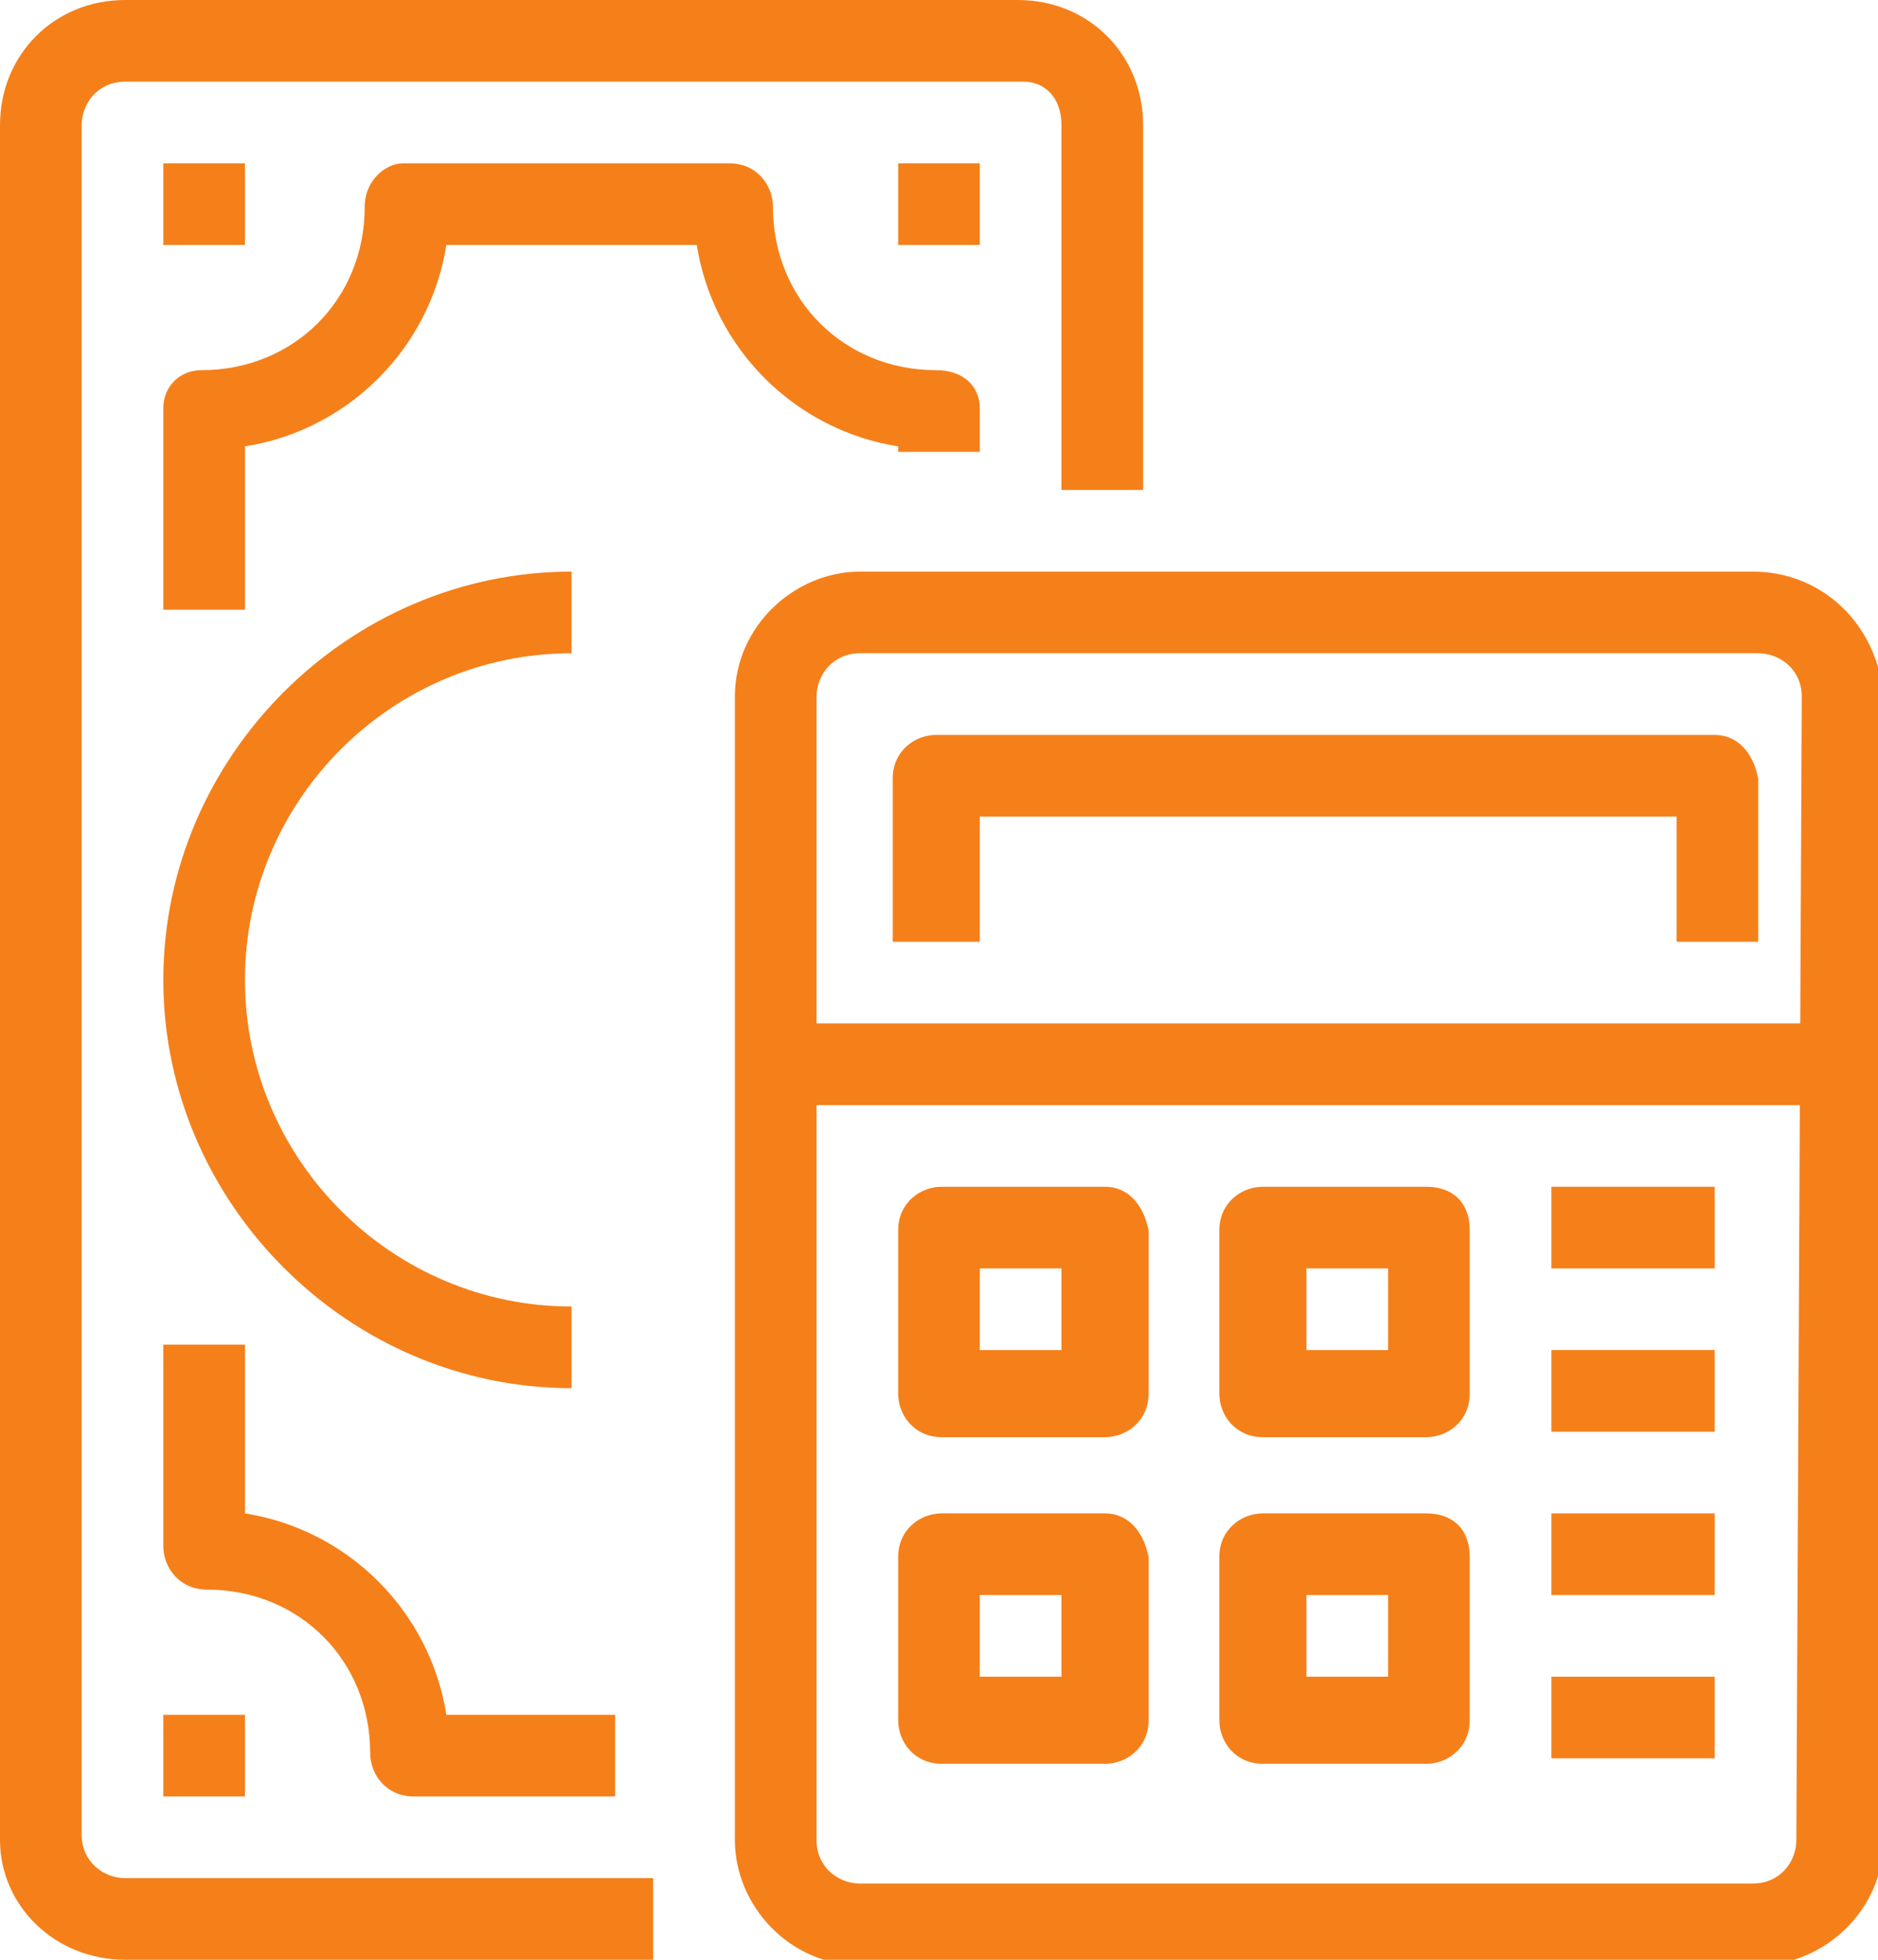
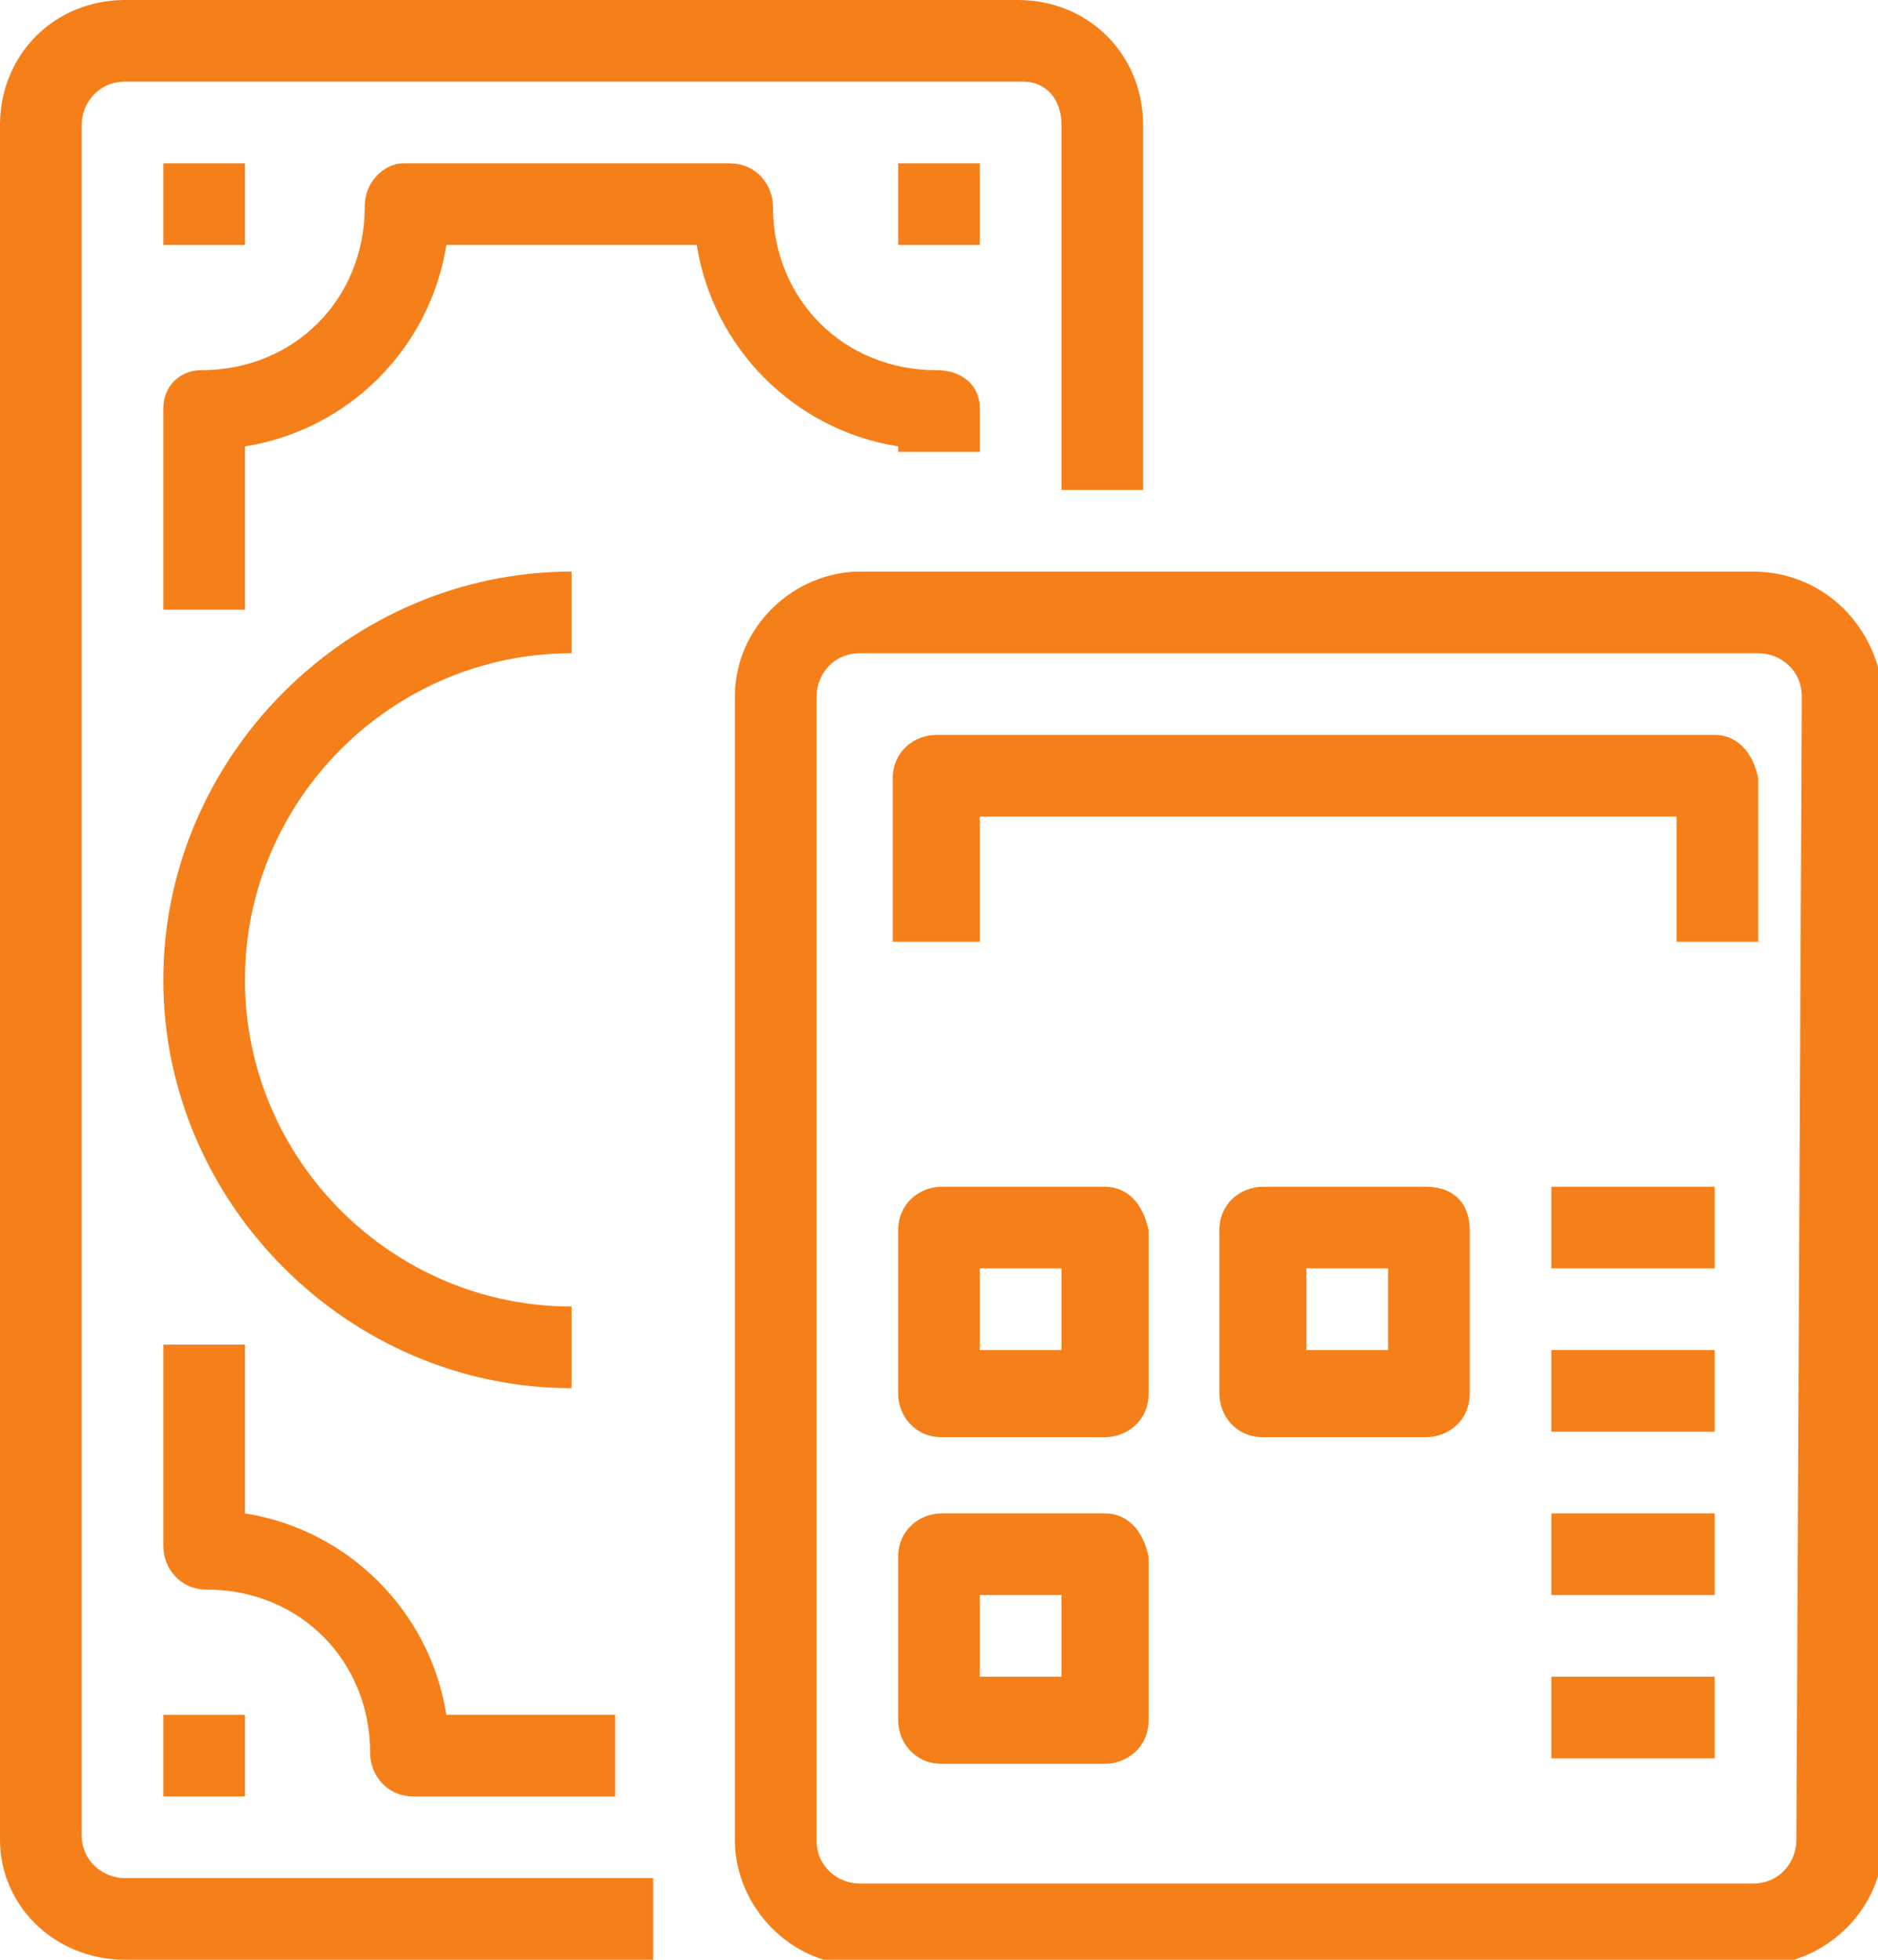
<svg xmlns="http://www.w3.org/2000/svg" version="1.1" id="Слой_1" x="0px" y="0px" viewBox="0 0 34.5 36" style="enable-background:new 0 0 34.5 36;" xml:space="preserve">
  <style type="text/css">
	.st0{fill:#F5801A;}
</style>
  <g>
    <g>
      <path class="st0" d="M32.2,10.5H15.8c-1.2,0-2.3,1-2.3,2.3v21c0,1.2,1,2.3,2.3,2.3h16.5c1.2,0,2.3-1,2.3-2.3v-21    C34.5,11.5,33.5,10.5,32.2,10.5z M33,33.8c0,0.4-0.3,0.8-0.8,0.8H15.8c-0.4,0-0.8-0.3-0.8-0.8v-21c0-0.4,0.3-0.8,0.8-0.8h16.5    c0.4,0,0.8,0.3,0.8,0.8L33,33.8L33,33.8z" />
    </g>
  </g>
  <g>
    <g>
-       <rect x="14.2" y="18.8" class="st0" width="19.5" height="1.5" />
-     </g>
+       </g>
  </g>
  <g>
    <g>
      <path class="st0" d="M31.5,13.5H17.2c-0.4,0-0.8,0.3-0.8,0.8v3H18V15h12.8v2.3h1.5v-3C32.2,13.8,31.9,13.5,31.5,13.5z" />
    </g>
  </g>
  <g>
    <g>
      <path class="st0" d="M20.3,21.8h-3c-0.4,0-0.8,0.3-0.8,0.8v3c0,0.4,0.3,0.8,0.8,0.8h3c0.4,0,0.8-0.3,0.8-0.8v-3    C21,22.1,20.7,21.8,20.3,21.8z M19.5,24.8H18v-1.5h1.5V24.8z" />
    </g>
  </g>
  <g>
    <g>
      <path class="st0" d="M26.2,21.8h-3c-0.4,0-0.8,0.3-0.8,0.8v3c0,0.4,0.3,0.8,0.8,0.8h3c0.4,0,0.8-0.3,0.8-0.8v-3    C27,22.1,26.7,21.8,26.2,21.8z M25.5,24.8H24v-1.5h1.5V24.8z" />
    </g>
  </g>
  <g>
    <g>
      <path class="st0" d="M20.3,27.8h-3c-0.4,0-0.8,0.3-0.8,0.8v3c0,0.4,0.3,0.8,0.8,0.8h3c0.4,0,0.8-0.3,0.8-0.8v-3    C21,28.1,20.7,27.8,20.3,27.8z M19.5,30.8H18v-1.5h1.5V30.8z" />
    </g>
  </g>
  <g>
    <g>
-       <path class="st0" d="M26.2,27.8h-3c-0.4,0-0.8,0.3-0.8,0.8v3c0,0.4,0.3,0.8,0.8,0.8h3c0.4,0,0.8-0.3,0.8-0.8v-3    C27,28.1,26.7,27.8,26.2,27.8z M25.5,30.8H24v-1.5h1.5V30.8z" />
-     </g>
+       </g>
  </g>
  <g>
    <g>
      <rect x="28.5" y="21.8" class="st0" width="3" height="1.5" />
    </g>
  </g>
  <g>
    <g>
      <rect x="28.5" y="24.8" class="st0" width="3" height="1.5" />
    </g>
  </g>
  <g>
    <g>
      <rect x="28.5" y="27.8" class="st0" width="3" height="1.5" />
    </g>
  </g>
  <g>
    <g>
      <rect x="28.5" y="30.8" class="st0" width="3" height="1.5" />
    </g>
  </g>
  <g>
    <g>
      <path class="st0" d="M18.7,0H2.3C1,0,0,1,0,2.3v31.5C0,35,1,36,2.3,36H12v-1.5H2.3c-0.4,0-0.8-0.3-0.8-0.8V2.3    c0-0.4,0.3-0.8,0.8-0.8h16.5c0.4,0,0.7,0.3,0.7,0.8V9H21V2.3C21,1,20,0,18.7,0z" />
    </g>
  </g>
  <g>
    <g>
      <path class="st0" d="M8.2,31.5c-0.3-1.9-1.8-3.4-3.7-3.7v-3.1H3v3.7c0,0.4,0.3,0.8,0.8,0.8c1.7,0,3,1.3,3,3c0,0.4,0.3,0.8,0.8,0.8    h3.7v-1.5H8.2z" />
    </g>
  </g>
  <g>
    <g>
      <path class="st0" d="M17.2,6.8c-1.7,0-3-1.3-3-3c0-0.4-0.3-0.8-0.8-0.8h-6C7.1,3,6.7,3.3,6.7,3.8c0,1.7-1.3,3-3,3    C3.3,6.8,3,7.1,3,7.5v3.7h1.5V8.2c1.9-0.3,3.4-1.8,3.7-3.7h4.6c0.3,1.9,1.8,3.4,3.7,3.7v0.1H18V7.5C18,7.1,17.7,6.8,17.2,6.8z" />
    </g>
  </g>
  <g>
    <g>
      <rect x="3" y="31.5" class="st0" width="1.5" height="1.5" />
    </g>
  </g>
  <g>
    <g>
      <rect x="3" y="3" class="st0" width="1.5" height="1.5" />
    </g>
  </g>
  <g>
    <g>
      <rect x="16.5" y="3" class="st0" width="1.5" height="1.5" />
    </g>
  </g>
  <g>
    <g>
      <path class="st0" d="M10.5,12v-1.5C6.4,10.5,3,13.9,3,18s3.4,7.5,7.5,7.5V24c-3.3,0-6-2.7-6-6S7.2,12,10.5,12z" />
    </g>
  </g>
</svg>